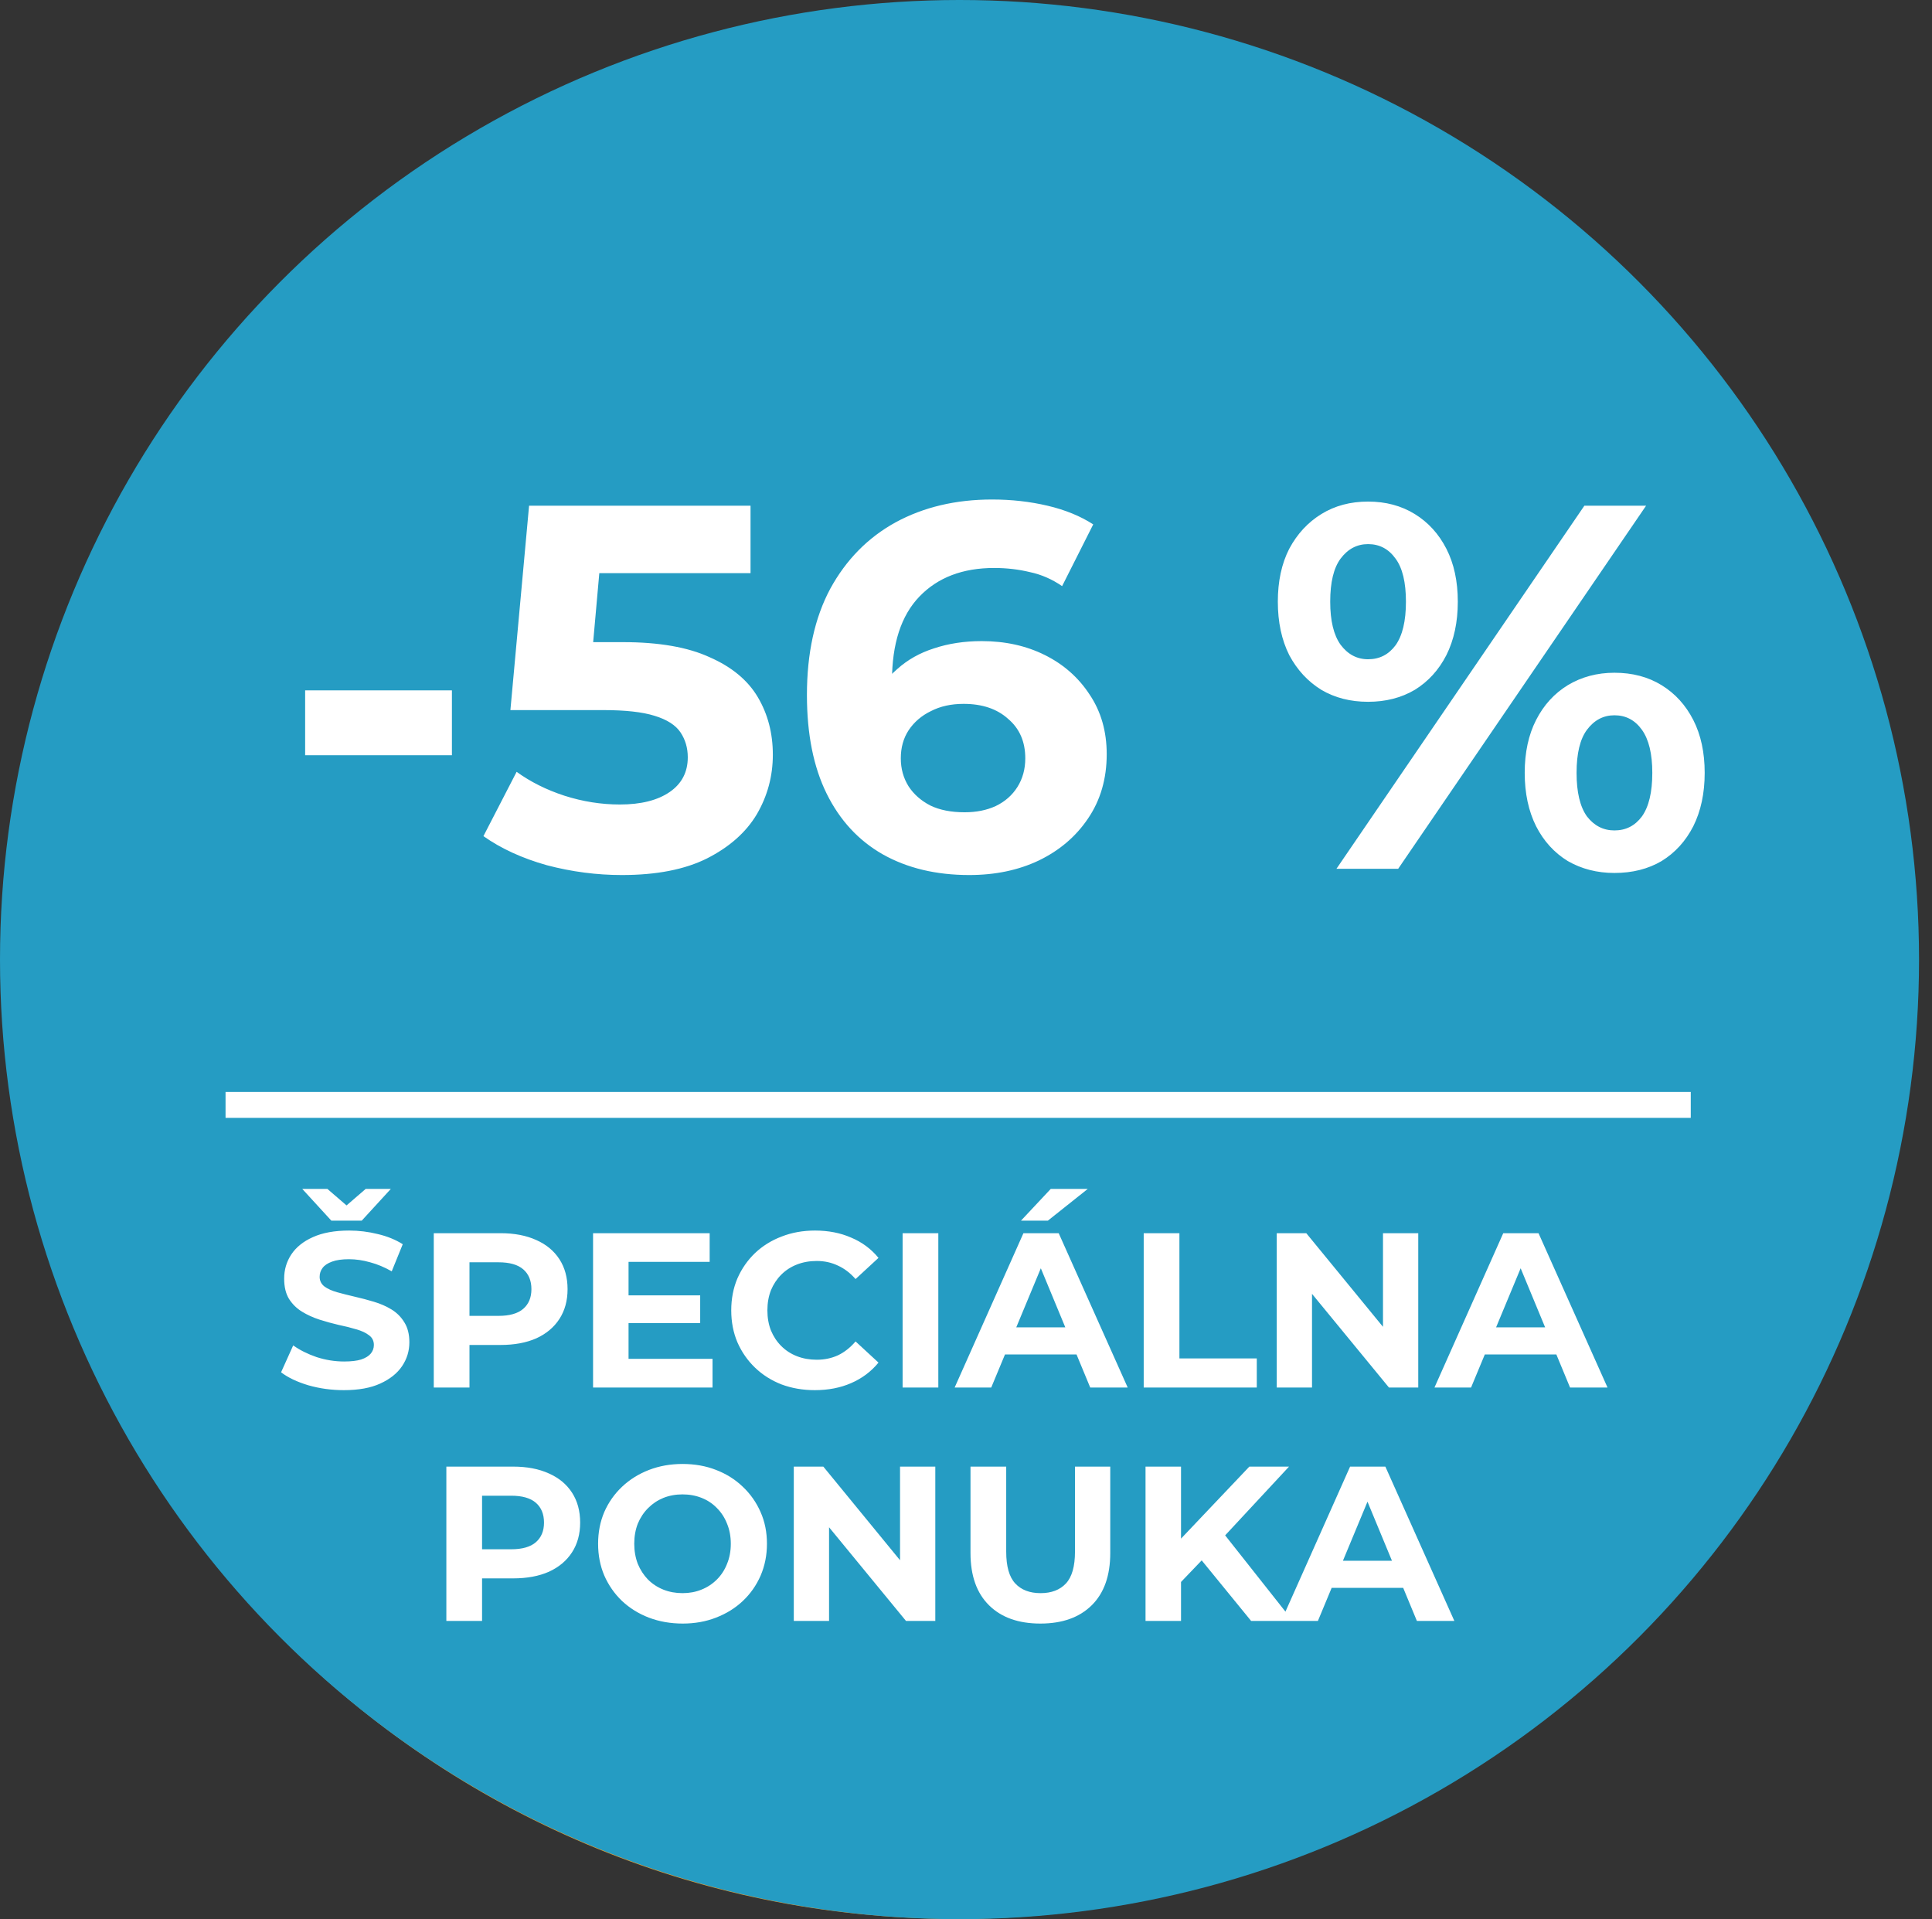
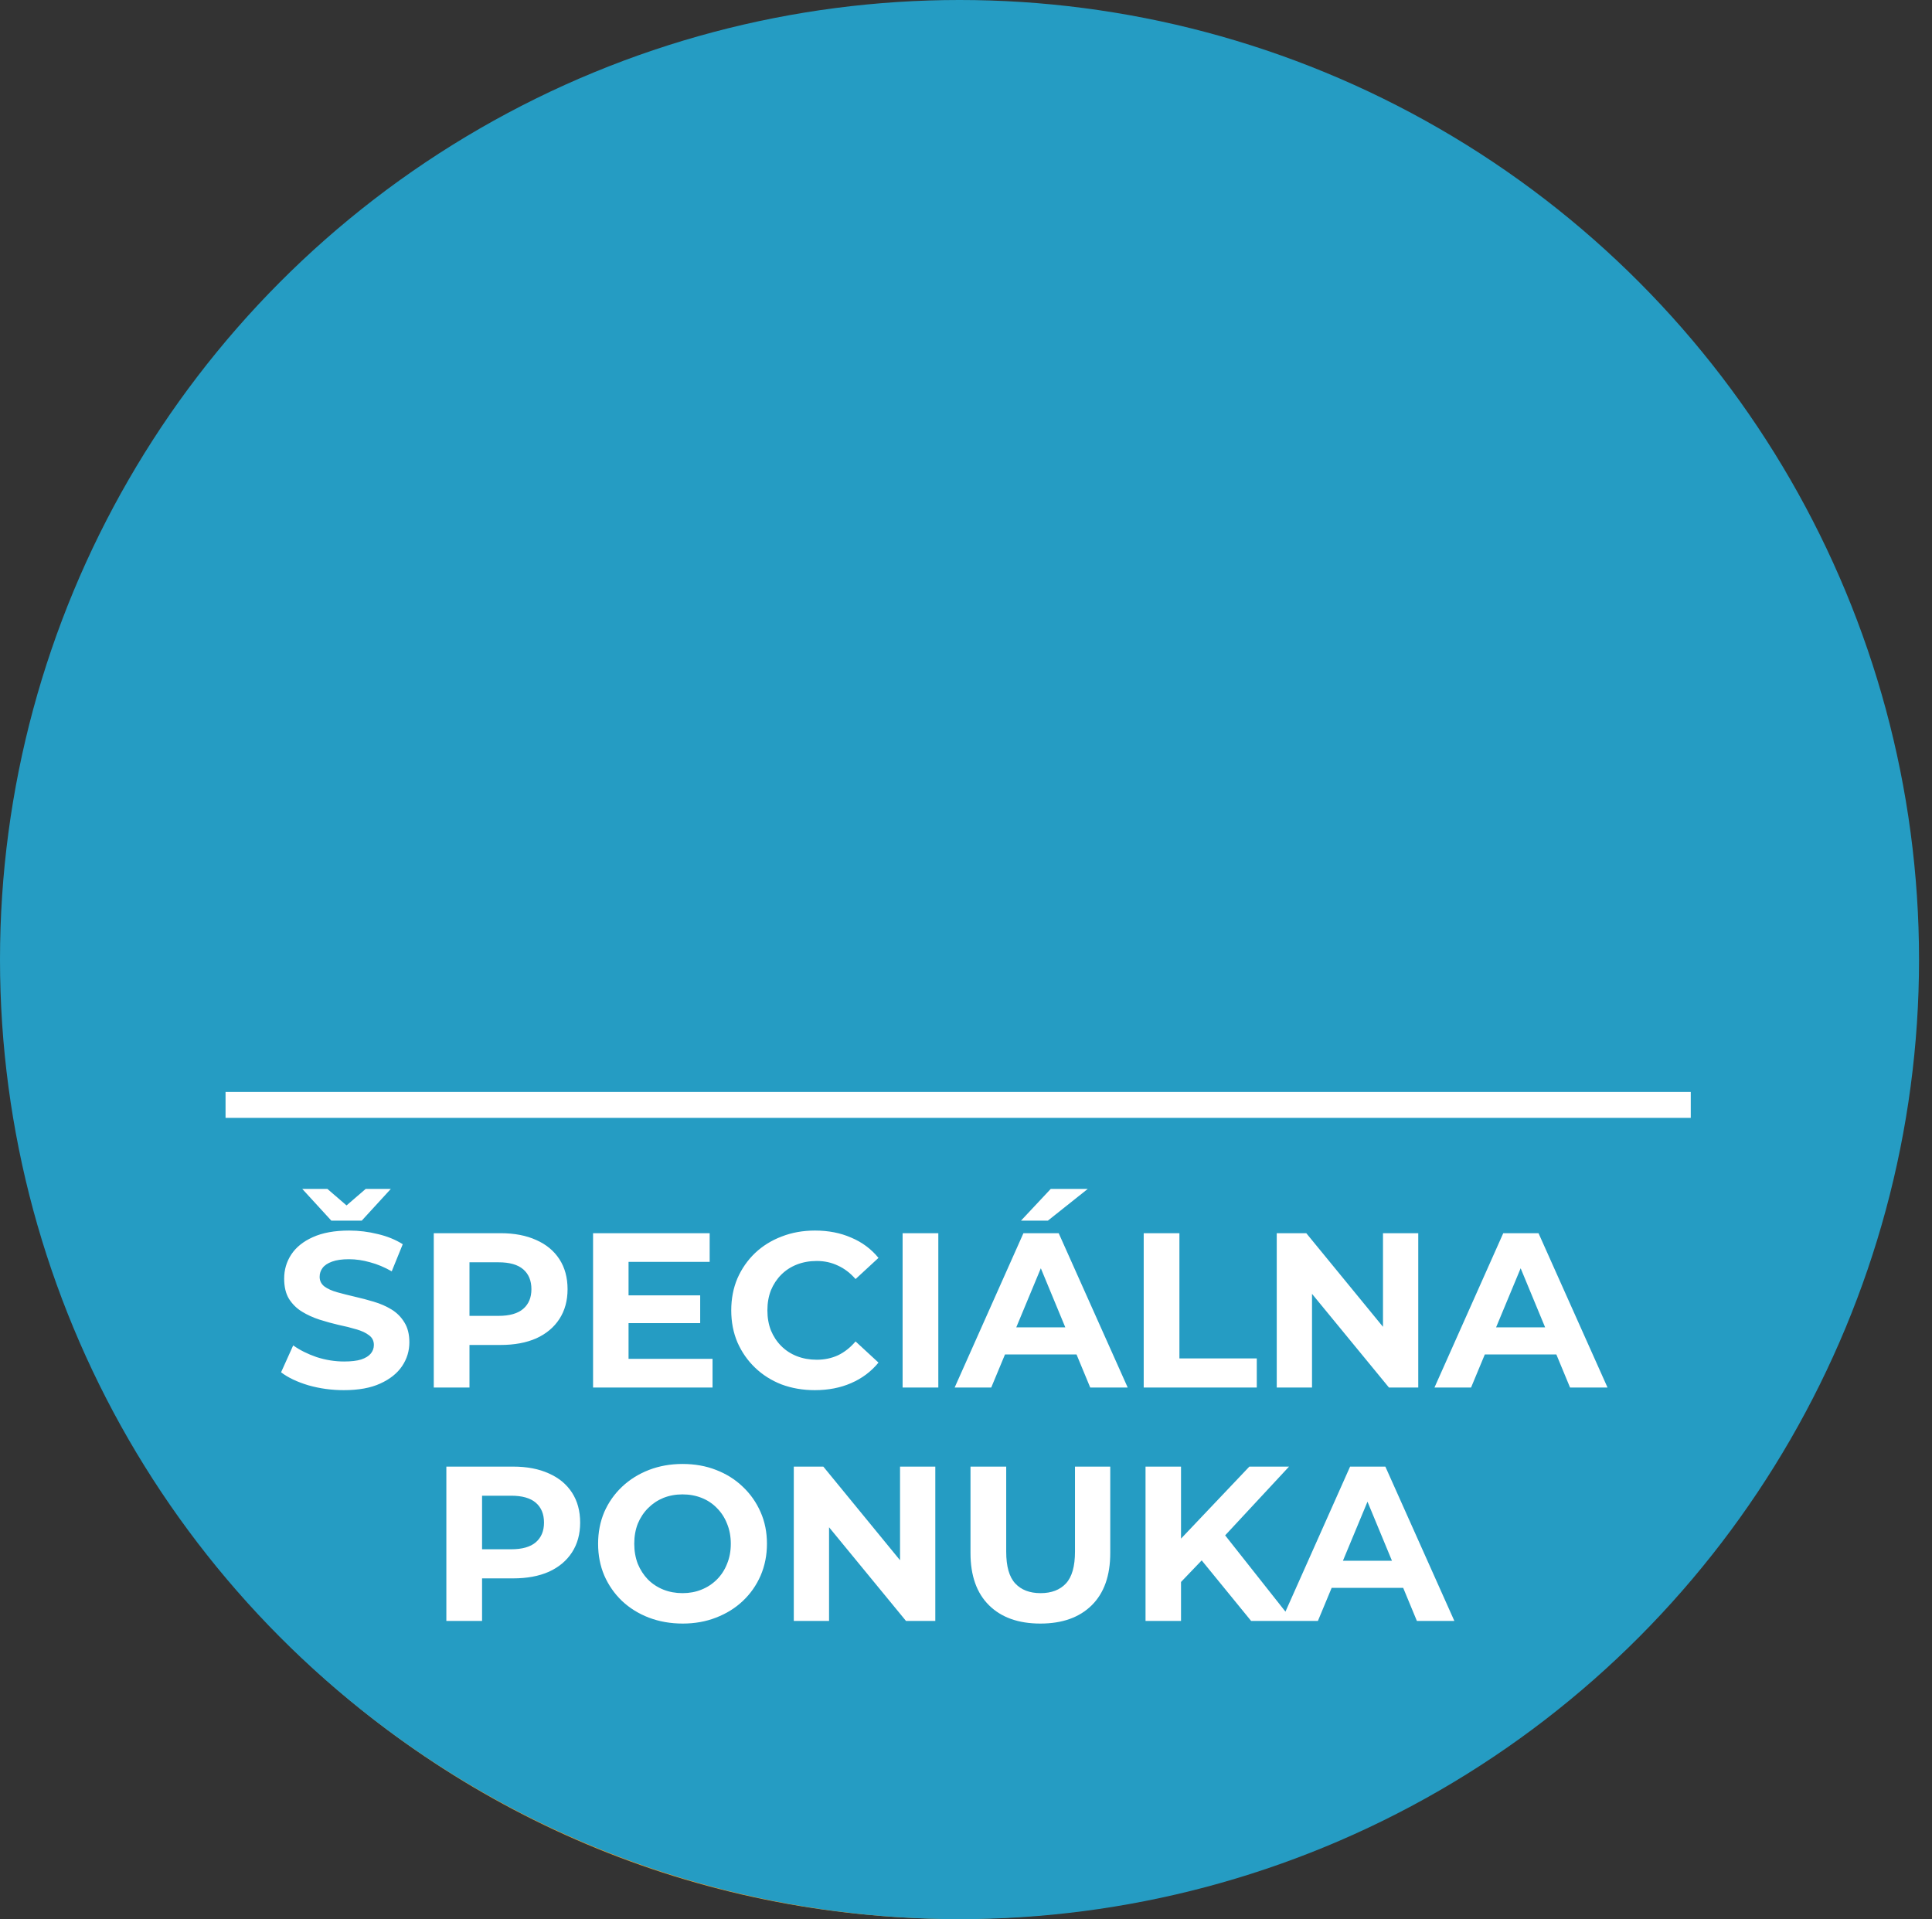
<svg xmlns="http://www.w3.org/2000/svg" width="149" height="148" viewBox="0 0 149 148" fill="none">
  <rect x="0" y="0" width="149" height="148" fill="#333333" stroke="none" />
  <path d="M73.782 147.98C114.313 147.98 147.169 115.124 147.169 74.593C147.169 34.062 114.313 1.206 73.782 1.206C33.251 1.206 0.395 34.062 0.395 74.593C0.395 115.124 33.251 147.98 73.782 147.98Z" fill="#E49C30" />
  <circle cx="74" cy="74" r="74" fill="#259CC3" />
-   <path d="M23.533 58.24V53.24H34.853V58.24H23.533ZM47.963 67.48C46.016 67.48 44.083 67.227 42.163 66.72C40.27 66.187 38.643 65.44 37.283 64.48L39.843 59.52C40.91 60.293 42.136 60.907 43.523 61.36C44.936 61.813 46.363 62.04 47.803 62.04C49.429 62.04 50.709 61.72 51.643 61.08C52.576 60.44 53.043 59.547 53.043 58.4C53.043 57.68 52.856 57.04 52.483 56.48C52.109 55.92 51.443 55.493 50.483 55.2C49.55 54.907 48.23 54.76 46.523 54.76H39.363L40.803 39H57.883V44.2H43.123L46.483 41.24L45.483 52.48L42.123 49.52H48.043C50.816 49.52 53.043 49.907 54.723 50.68C56.429 51.427 57.669 52.453 58.443 53.76C59.216 55.067 59.603 56.547 59.603 58.2C59.603 59.853 59.19 61.387 58.363 62.8C57.536 64.187 56.256 65.32 54.523 66.2C52.816 67.053 50.63 67.48 47.963 67.48ZM74.752 67.48C72.192 67.48 69.965 66.947 68.072 65.88C66.205 64.813 64.765 63.253 63.752 61.2C62.739 59.147 62.232 56.613 62.232 53.6C62.232 50.373 62.832 47.64 64.032 45.4C65.258 43.16 66.939 41.453 69.072 40.28C71.232 39.107 73.712 38.52 76.512 38.52C78.005 38.52 79.432 38.68 80.792 39C82.152 39.32 83.325 39.8 84.312 40.44L81.912 45.2C81.138 44.667 80.312 44.307 79.432 44.12C78.552 43.907 77.632 43.8 76.672 43.8C74.245 43.8 72.325 44.533 70.912 46C69.499 47.467 68.792 49.64 68.792 52.52C68.792 53 68.792 53.533 68.792 54.12C68.819 54.707 68.898 55.293 69.032 55.88L67.232 54.2C67.739 53.16 68.392 52.293 69.192 51.6C69.992 50.88 70.939 50.347 72.032 50C73.152 49.627 74.379 49.44 75.712 49.44C77.525 49.44 79.152 49.8 80.592 50.52C82.032 51.24 83.178 52.253 84.032 53.56C84.912 54.867 85.352 56.4 85.352 58.16C85.352 60.053 84.872 61.707 83.912 63.12C82.978 64.507 81.712 65.587 80.112 66.36C78.538 67.107 76.752 67.48 74.752 67.48ZM74.392 62.64C75.299 62.64 76.099 62.48 76.792 62.16C77.512 61.813 78.072 61.32 78.472 60.68C78.872 60.04 79.072 59.307 79.072 58.48C79.072 57.2 78.632 56.187 77.752 55.44C76.898 54.667 75.752 54.28 74.312 54.28C73.352 54.28 72.512 54.467 71.792 54.84C71.072 55.187 70.499 55.68 70.072 56.32C69.672 56.933 69.472 57.653 69.472 58.48C69.472 59.28 69.672 60 70.072 60.64C70.472 61.253 71.032 61.747 71.752 62.12C72.472 62.467 73.352 62.64 74.392 62.64ZM103.069 67L122.189 39H126.949L107.829 67H103.069ZM105.509 54.12C104.149 54.12 102.949 53.813 101.909 53.2C100.869 52.56 100.042 51.667 99.429 50.52C98.842 49.347 98.549 47.973 98.549 46.4C98.549 44.827 98.842 43.467 99.429 42.32C100.042 41.173 100.869 40.28 101.909 39.64C102.949 39 104.149 38.68 105.509 38.68C106.869 38.68 108.069 39 109.109 39.64C110.149 40.28 110.962 41.173 111.549 42.32C112.135 43.467 112.429 44.827 112.429 46.4C112.429 47.973 112.135 49.347 111.549 50.52C110.962 51.667 110.149 52.56 109.109 53.2C108.069 53.813 106.869 54.12 105.509 54.12ZM105.509 50.84C106.389 50.84 107.095 50.48 107.629 49.76C108.162 49.013 108.429 47.893 108.429 46.4C108.429 44.907 108.162 43.8 107.629 43.08C107.095 42.333 106.389 41.96 105.509 41.96C104.655 41.96 103.949 42.333 103.389 43.08C102.855 43.8 102.589 44.907 102.589 46.4C102.589 47.867 102.855 48.973 103.389 49.72C103.949 50.467 104.655 50.84 105.509 50.84ZM124.509 67.32C123.175 67.32 121.975 67.013 120.909 66.4C119.869 65.76 119.055 64.867 118.469 63.72C117.882 62.547 117.589 61.173 117.589 59.6C117.589 58.027 117.882 56.667 118.469 55.52C119.055 54.373 119.869 53.48 120.909 52.84C121.975 52.2 123.175 51.88 124.509 51.88C125.895 51.88 127.109 52.2 128.149 52.84C129.189 53.48 130.002 54.373 130.589 55.52C131.175 56.667 131.469 58.027 131.469 59.6C131.469 61.173 131.175 62.547 130.589 63.72C130.002 64.867 129.189 65.76 128.149 66.4C127.109 67.013 125.895 67.32 124.509 67.32ZM124.509 64.04C125.389 64.04 126.095 63.68 126.629 62.96C127.162 62.213 127.429 61.093 127.429 59.6C127.429 58.133 127.162 57.027 126.629 56.28C126.095 55.533 125.389 55.16 124.509 55.16C123.655 55.16 122.949 55.533 122.389 56.28C121.855 57 121.589 58.107 121.589 59.6C121.589 61.093 121.855 62.213 122.389 62.96C122.949 63.68 123.655 64.04 124.509 64.04Z" fill="white" />
  <path d="M26.522 107.204C25.57 107.204 24.658 107.079 23.785 106.83C22.913 106.569 22.21 106.235 21.677 105.827L22.612 103.753C23.122 104.116 23.723 104.416 24.414 104.654C25.117 104.881 25.825 104.994 26.539 104.994C27.083 104.994 27.52 104.943 27.848 104.841C28.188 104.728 28.438 104.575 28.596 104.382C28.755 104.189 28.834 103.968 28.834 103.719C28.834 103.402 28.709 103.152 28.46 102.971C28.211 102.778 27.882 102.625 27.474 102.512C27.066 102.387 26.613 102.274 26.114 102.172C25.627 102.059 25.134 101.923 24.635 101.764C24.148 101.605 23.7 101.401 23.292 101.152C22.884 100.903 22.55 100.574 22.289 100.166C22.04 99.758 21.915 99.237 21.915 98.602C21.915 97.922 22.096 97.304 22.459 96.749C22.833 96.182 23.389 95.735 24.125 95.406C24.873 95.066 25.808 94.896 26.93 94.896C27.678 94.896 28.415 94.987 29.14 95.168C29.866 95.338 30.506 95.599 31.061 95.95L30.211 98.041C29.656 97.724 29.101 97.491 28.545 97.344C27.99 97.185 27.446 97.106 26.913 97.106C26.381 97.106 25.944 97.168 25.604 97.293C25.264 97.418 25.02 97.582 24.873 97.786C24.726 97.979 24.652 98.205 24.652 98.466C24.652 98.772 24.777 99.021 25.026 99.214C25.276 99.395 25.604 99.543 26.012 99.656C26.42 99.769 26.868 99.883 27.355 99.996C27.854 100.109 28.347 100.24 28.834 100.387C29.333 100.534 29.786 100.733 30.194 100.982C30.602 101.231 30.931 101.56 31.18 101.968C31.441 102.376 31.571 102.892 31.571 103.515C31.571 104.184 31.384 104.796 31.01 105.351C30.636 105.906 30.075 106.354 29.327 106.694C28.59 107.034 27.655 107.204 26.522 107.204ZM25.553 94.131L23.309 91.683H25.247L27.593 93.706H25.859L28.205 91.683H30.143L27.899 94.131H25.553ZM33.453 107V95.1H38.604C39.669 95.1 40.587 95.276 41.358 95.627C42.129 95.967 42.724 96.46 43.143 97.106C43.562 97.752 43.772 98.523 43.772 99.418C43.772 100.302 43.562 101.067 43.143 101.713C42.724 102.359 42.129 102.858 41.358 103.209C40.587 103.549 39.669 103.719 38.604 103.719H34.983L36.207 102.478V107H33.453ZM36.207 102.784L34.983 101.475H38.451C39.301 101.475 39.936 101.294 40.355 100.931C40.774 100.568 40.984 100.064 40.984 99.418C40.984 98.761 40.774 98.251 40.355 97.888C39.936 97.525 39.301 97.344 38.451 97.344H34.983L36.207 96.035V102.784ZM48.271 99.894H54V102.036H48.271V99.894ZM48.475 104.79H54.952V107H45.738V95.1H54.731V97.31H48.475V104.79ZM62.838 107.204C61.92 107.204 61.065 107.057 60.271 106.762C59.489 106.456 58.809 106.025 58.231 105.47C57.653 104.915 57.2 104.263 56.871 103.515C56.554 102.767 56.395 101.945 56.395 101.05C56.395 100.155 56.554 99.333 56.871 98.585C57.2 97.837 57.653 97.185 58.231 96.63C58.821 96.075 59.506 95.65 60.288 95.355C61.07 95.049 61.926 94.896 62.855 94.896C63.887 94.896 64.816 95.077 65.643 95.44C66.482 95.791 67.185 96.313 67.751 97.004L65.983 98.636C65.575 98.171 65.122 97.826 64.623 97.599C64.125 97.361 63.581 97.242 62.991 97.242C62.436 97.242 61.926 97.333 61.461 97.514C60.997 97.695 60.594 97.956 60.254 98.296C59.914 98.636 59.648 99.038 59.455 99.503C59.274 99.968 59.183 100.483 59.183 101.05C59.183 101.617 59.274 102.132 59.455 102.597C59.648 103.062 59.914 103.464 60.254 103.804C60.594 104.144 60.997 104.405 61.461 104.586C61.926 104.767 62.436 104.858 62.991 104.858C63.581 104.858 64.125 104.745 64.623 104.518C65.122 104.28 65.575 103.923 65.983 103.447L67.751 105.079C67.185 105.77 66.482 106.297 65.643 106.66C64.816 107.023 63.881 107.204 62.838 107.204ZM69.611 107V95.1H72.365V107H69.611ZM73.625 107L78.929 95.1H81.649L86.97 107H84.08L79.728 96.494H80.816L76.447 107H73.625ZM76.277 104.45L77.008 102.359H83.128L83.876 104.45H76.277ZM78.742 94.131L81.037 91.683H83.893L80.816 94.131H78.742ZM88.205 107V95.1H90.959V104.756H96.926V107H88.205ZM98.465 107V95.1H100.743L107.764 103.668H106.659V95.1H109.379V107H107.118L100.08 98.432H101.185V107H98.465ZM110.63 107L115.934 95.1H118.654L123.975 107H121.085L116.733 96.494H117.821L113.452 107H110.63ZM113.282 104.45L114.013 102.359H120.133L120.881 104.45H113.282ZM34.424 125V113.1H39.575C40.641 113.1 41.559 113.276 42.329 113.627C43.1 113.967 43.695 114.46 44.114 115.106C44.533 115.752 44.743 116.523 44.743 117.418C44.743 118.302 44.533 119.067 44.114 119.713C43.695 120.359 43.1 120.858 42.329 121.209C41.559 121.549 40.641 121.719 39.575 121.719H35.954L37.178 120.478V125H34.424ZM37.178 120.784L35.954 119.475H39.422C40.272 119.475 40.907 119.294 41.326 118.931C41.745 118.568 41.955 118.064 41.955 117.418C41.955 116.761 41.745 116.251 41.326 115.888C40.907 115.525 40.272 115.344 39.422 115.344H35.954L37.178 114.035V120.784ZM52.655 125.204C51.715 125.204 50.842 125.051 50.037 124.745C49.244 124.439 48.553 124.008 47.963 123.453C47.385 122.898 46.932 122.246 46.603 121.498C46.286 120.75 46.127 119.934 46.127 119.05C46.127 118.166 46.286 117.35 46.603 116.602C46.932 115.854 47.391 115.202 47.98 114.647C48.57 114.092 49.261 113.661 50.054 113.355C50.848 113.049 51.709 112.896 52.638 112.896C53.579 112.896 54.44 113.049 55.222 113.355C56.016 113.661 56.701 114.092 57.279 114.647C57.869 115.202 58.328 115.854 58.656 116.602C58.985 117.339 59.149 118.155 59.149 119.05C59.149 119.934 58.985 120.756 58.656 121.515C58.328 122.263 57.869 122.915 57.279 123.47C56.701 124.014 56.016 124.439 55.222 124.745C54.44 125.051 53.585 125.204 52.655 125.204ZM52.638 122.858C53.171 122.858 53.658 122.767 54.1 122.586C54.554 122.405 54.95 122.144 55.29 121.804C55.63 121.464 55.891 121.062 56.072 120.597C56.265 120.132 56.361 119.617 56.361 119.05C56.361 118.483 56.265 117.968 56.072 117.503C55.891 117.038 55.63 116.636 55.29 116.296C54.962 115.956 54.571 115.695 54.117 115.514C53.664 115.333 53.171 115.242 52.638 115.242C52.106 115.242 51.613 115.333 51.159 115.514C50.717 115.695 50.326 115.956 49.986 116.296C49.646 116.636 49.38 117.038 49.187 117.503C49.006 117.968 48.915 118.483 48.915 119.05C48.915 119.605 49.006 120.121 49.187 120.597C49.38 121.062 49.641 121.464 49.969 121.804C50.309 122.144 50.706 122.405 51.159 122.586C51.613 122.767 52.106 122.858 52.638 122.858ZM61.219 125V113.1H63.497L70.518 121.668H69.413V113.1H72.133V125H69.872L62.834 116.432H63.939V125H61.219ZM80.236 125.204C78.547 125.204 77.227 124.734 76.275 123.793C75.323 122.852 74.847 121.509 74.847 119.764V113.1H77.601V119.662C77.601 120.795 77.833 121.611 78.298 122.11C78.762 122.609 79.414 122.858 80.253 122.858C81.091 122.858 81.743 122.609 82.208 122.11C82.672 121.611 82.905 120.795 82.905 119.662V113.1H85.625V119.764C85.625 121.509 85.149 122.852 84.197 123.793C83.245 124.734 81.924 125.204 80.236 125.204ZM90.811 122.28L90.658 119.101L96.353 113.1H99.413L94.279 118.625L92.749 120.257L90.811 122.28ZM88.346 125V113.1H91.083V125H88.346ZM96.489 125L92.256 119.815L94.058 117.86L99.702 125H96.489ZM98.818 125L104.122 113.1H106.842L112.163 125H109.273L104.921 114.494H106.009L101.64 125H98.818ZM101.47 122.45L102.201 120.359H108.321L109.069 122.45H101.47Z" fill="white" />
  <rect x="17.395" y="84.206" width="113" height="2" fill="white" />
</svg>